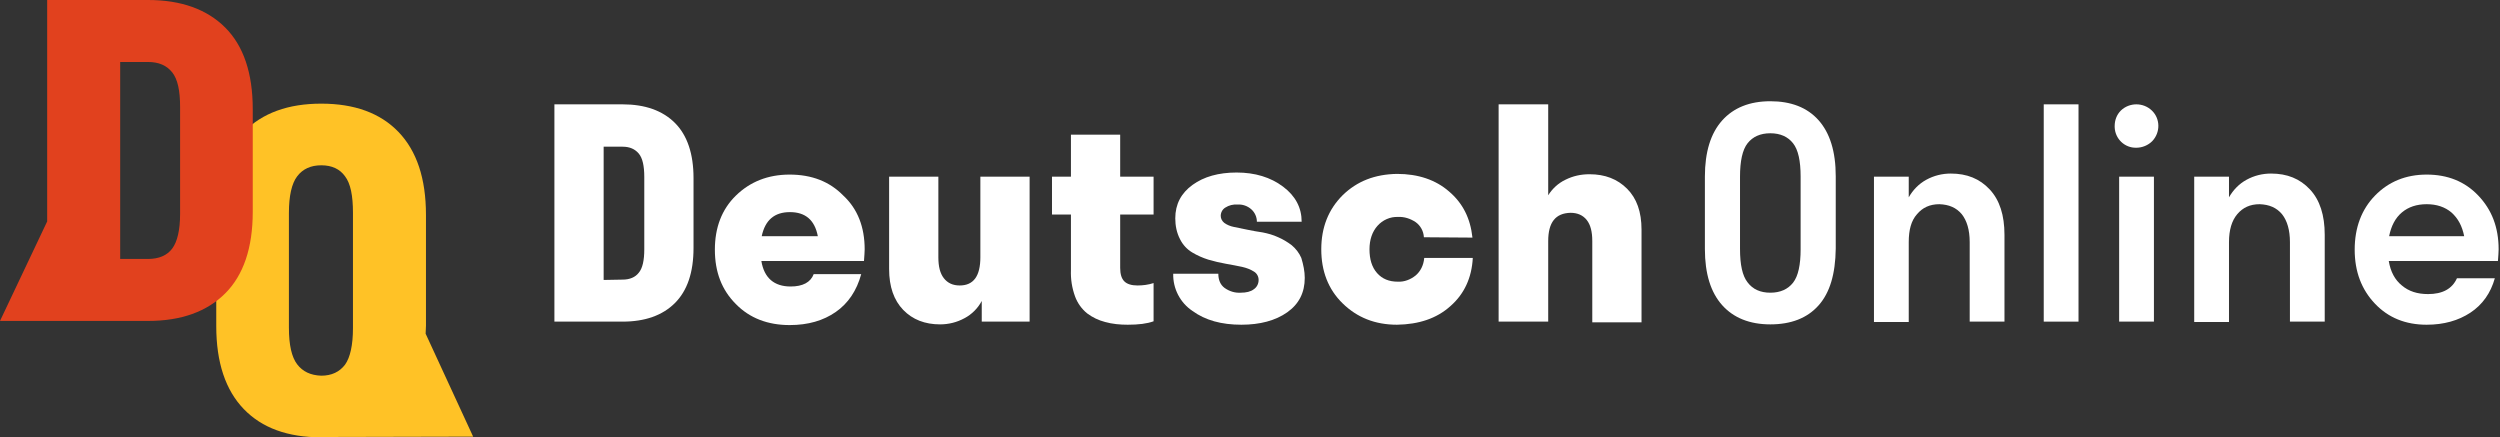
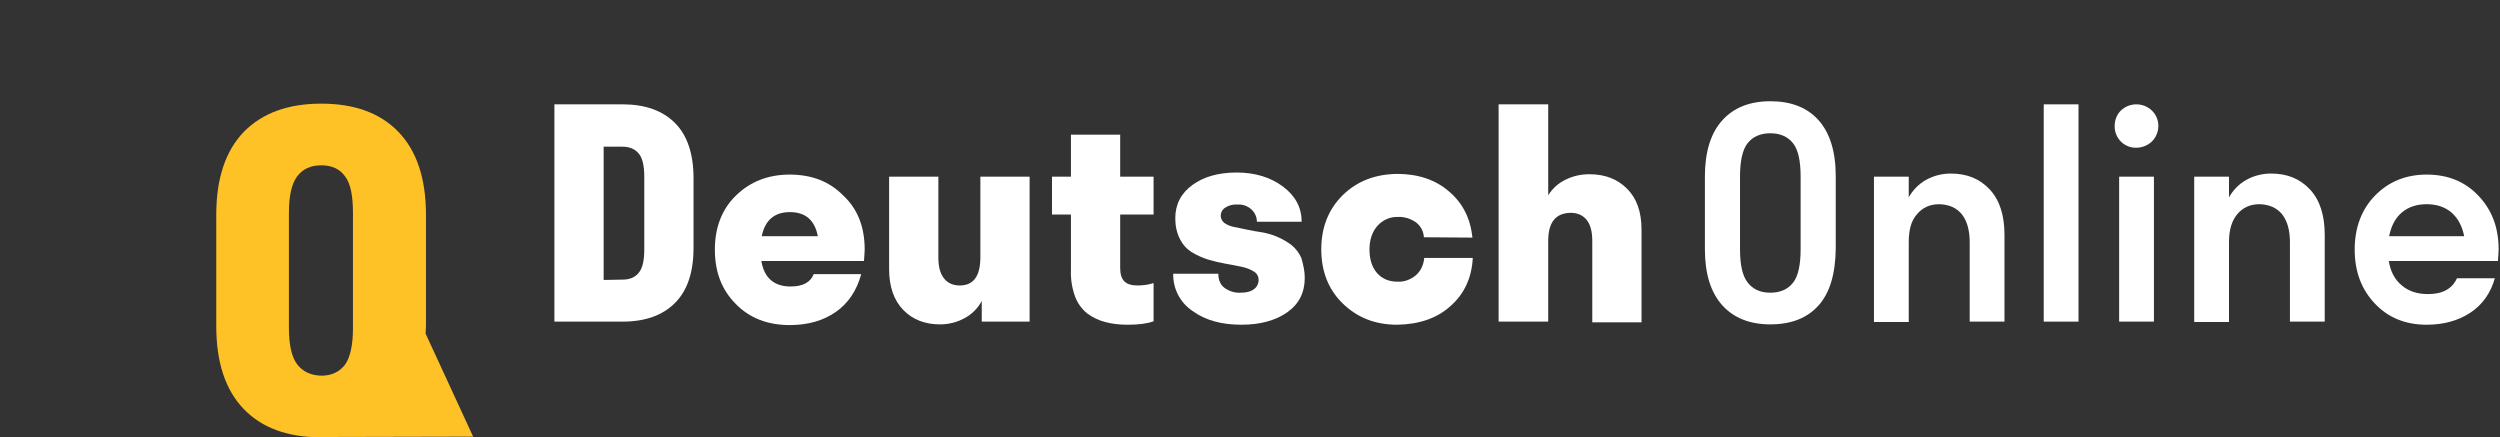
<svg xmlns="http://www.w3.org/2000/svg" width="726" height="127" viewBox="0 0 726 127" fill="none">
  <rect x="0" y="0" width="726" height="127" fill="#333333" stroke="none" />
  <g clip-path="url(#clip0_3788_3195)">
    <path d="M137.401 126.8C132.801 116.8 128.201 106.9 123.601 96.9C123.601 96.1 123.701 95.4 123.701 94.6V62.4C123.701 51.8 121.001 43.8 115.701 38.3C110.401 32.8 102.901 30.1 93.301 30.1C83.701 30.1 76.201 32.8 70.801 38.3C65.501 43.8 62.801 51.8 62.801 62.4V94.7C62.801 105.3 65.501 113.3 70.801 118.8C76.101 124.3 83.601 127 93.301 127C94.301 127 95.201 127 96.101 126.9L137.401 126.8ZM86.301 105.8C84.701 103.7 83.901 100.2 83.901 95.2V61.8C83.901 56.9 84.701 53.3 86.301 51.2C87.901 49.1 90.201 48 93.301 48C96.401 48 98.701 49.1 100.201 51.2C101.801 53.3 102.501 56.8 102.501 61.8V95.3C102.501 100.2 101.701 103.8 100.201 105.9C98.601 108 96.301 109.1 93.301 109.1C90.201 109 87.901 107.9 86.301 105.8Z" fill="#FFC226" />
-     <path d="M65.4 8C60.1 2.7 52.6 0 43 0H13.7V64.3L0 93.2H43C52.6 93.2 60.1 90.5 65.4 85.2C70.7 79.9 73.4 72 73.4 61.5V31.7C73.4 21.2 70.7 13.3 65.4 8ZM52.3 62.1C52.3 66.8 51.5 70.2 50 72.2C48.5 74.2 46.1 75.2 43 75.2H34.9V18H43C46.1 18 48.4 19 50 21C51.6 23 52.3 26.3 52.3 31.1V62.1Z" fill="#E1411E" />
    <path d="M180.8 30.3C187.3 30.3 192.4 32.1 196 35.7C199.6 39.3 201.4 44.7 201.4 51.7V72C201.4 79.1 199.6 84.4 196 88C192.4 91.6 187.3 93.4 180.8 93.4H161V30.3H180.8ZM180.8 81.2C182.9 81.2 184.5 80.5 185.5 79.2C186.6 77.9 187.1 75.6 187.1 72.4V51.4C187.1 48.2 186.6 45.9 185.5 44.6C184.4 43.3 182.9 42.6 180.8 42.6H175.3V81.3L180.8 81.2Z" fill="white" />
    <path d="M251.1 72.4C251.1 73.2 251 74.3 250.9 75.8H221.1C221.9 80.7 224.8 83.2 229.6 83.2C233.1 83.2 235.4 82 236.3 79.6H250.1C248.8 84.4 246.3 88.1 242.7 90.6C239.1 93.1 234.7 94.4 229.3 94.4C223 94.4 217.7 92.4 213.7 88.3C209.6 84.2 207.6 79 207.6 72.5C207.6 66.1 209.6 60.8 213.7 56.8C217.8 52.8 223 50.7 229.3 50.7C235.7 50.7 240.9 52.7 244.9 56.8C249.1 60.7 251.1 66 251.1 72.4ZM229.4 61.6C224.9 61.6 222.2 63.9 221.2 68.6H237.5C236.6 63.9 233.9 61.6 229.4 61.6Z" fill="white" />
    <path d="M285.099 93.4V87.4C283.999 89.5 282.199 91.3 280.099 92.4C277.899 93.6 275.499 94.2 272.999 94.2C268.599 94.2 264.999 92.8 262.299 90C259.599 87.2 258.199 83.3 258.199 78.1V51.3H272.499V74.7C272.499 77.4 272.999 79.4 274.099 80.8C275.199 82.2 276.699 82.9 278.699 82.9C282.699 82.9 284.699 80.2 284.699 74.7V51.3H298.999V93.4H285.099Z" fill="white" />
    <path d="M325.3 77.8C325.3 79.6 325.7 80.9 326.5 81.7C327.3 82.5 328.6 82.9 330.3 82.9C331.9 82.9 333.5 82.7 335 82.2V93.3C333.1 94 330.6 94.3 327.5 94.3C325.3 94.3 323 94.1 320.9 93.5C319 93 317.3 92.2 315.7 91C314.1 89.7 312.9 88 312.2 86.1C311.3 83.6 310.9 81.1 311 78.4V62.3H305.5V51.3H311V39.1H325.3V51.3H335V62.3H325.3V77.8Z" fill="white" />
    <path d="M378.901 80.7C378.901 85 377.201 88.3 373.801 90.7C370.401 93.1 365.901 94.3 360.501 94.3C354.701 94.3 350.001 93 346.301 90.3C342.701 87.9 340.601 83.8 340.701 79.5H353.801C353.801 81.3 354.401 82.7 355.601 83.6C357.001 84.6 358.601 85.1 360.301 85C361.901 85 363.201 84.7 364.101 84C365.001 83.4 365.501 82.4 365.501 81.3C365.501 80.3 365.001 79.4 364.201 78.9C363.101 78.2 362.001 77.8 360.701 77.5C359.301 77.2 357.701 76.9 356.001 76.6C354.301 76.3 352.601 75.9 350.901 75.4C349.301 74.9 347.701 74.2 346.201 73.3C344.701 72.4 343.501 71.1 342.701 69.5C341.701 67.6 341.301 65.5 341.301 63.4C341.301 59.3 343.001 56.1 346.301 53.7C349.601 51.3 353.901 50.1 359.101 50.1C364.501 50.1 369.001 51.5 372.601 54.2C376.201 56.9 378.001 60.3 378.001 64.4H365.001C365.001 63 364.401 61.7 363.401 60.8C362.301 59.8 360.801 59.3 359.401 59.4C358.101 59.3 356.901 59.6 355.801 60.3C355.001 60.8 354.501 61.7 354.501 62.7C354.501 63.5 354.901 64.2 355.501 64.7C356.301 65.3 357.301 65.7 358.301 65.9C359.401 66.1 360.701 66.4 362.201 66.7C363.701 67 365.201 67.3 366.701 67.5C368.201 67.8 369.701 68.2 371.201 68.9C372.601 69.5 373.901 70.3 375.101 71.2C376.301 72.2 377.301 73.5 377.901 74.9C378.501 76.9 378.901 78.8 378.901 80.7Z" fill="white" />
    <path d="M413.499 68.9C413.399 67.1 412.499 65.5 411.099 64.5C409.599 63.5 407.799 62.9 405.999 63C403.699 62.9 401.499 63.9 399.999 65.6C398.499 67.3 397.699 69.6 397.699 72.4C397.699 75.3 398.399 77.6 399.899 79.3C401.399 81 403.399 81.8 405.899 81.8C407.799 81.9 409.599 81.2 411.099 80C412.499 78.8 413.399 77.1 413.599 74.9H427.699C427.399 80.7 425.199 85.4 421.199 88.9C417.199 92.5 411.999 94.2 405.699 94.3C399.299 94.3 394.099 92.2 389.899 88.1C385.699 84 383.699 78.7 383.699 72.4C383.699 66 385.799 60.8 389.899 56.7C394.099 52.6 399.299 50.6 405.699 50.5C411.799 50.5 416.899 52.2 420.799 55.6C424.799 59 426.999 63.4 427.599 69L413.499 68.9Z" fill="white" />
    <path d="M449.599 70V93.4H435.199V30.3H449.599V56.7C450.799 54.8 452.499 53.2 454.599 52.2C456.799 51.1 459.099 50.6 461.599 50.6C466.099 50.6 469.699 52 472.499 54.8C475.299 57.6 476.699 61.5 476.699 66.7V93.6H462.399V70C462.399 67.3 461.899 65.3 460.799 63.9C459.699 62.5 458.099 61.8 456.099 61.8C451.699 61.9 449.599 64.6 449.599 70Z" fill="white" />
    <path d="M528.1 88.7C524.8 92.4 520.1 94.2 514.1 94.2C508.1 94.2 503.4 92.3 500.1 88.6C496.8 84.9 495.1 79.5 495.1 72.3V51.3C495.1 44.1 496.8 38.7 500.1 35C503.4 31.3 508.1 29.4 514.1 29.4C520.1 29.4 524.8 31.2 528.1 34.9C531.4 38.6 533.1 44 533.1 51.2V72.2C533 79.6 531.4 85 528.1 88.7ZM514.1 85C517 85 519.2 84 520.7 82.1C522.2 80.2 522.9 76.9 522.9 72.4V51.3C522.9 46.7 522.2 43.5 520.7 41.6C519.2 39.7 517 38.7 514.1 38.7C511.2 38.7 509 39.7 507.5 41.6C506 43.5 505.3 46.8 505.3 51.3V72.3C505.3 76.9 506 80.1 507.5 82C509 84 511.2 85 514.1 85Z" fill="white" />
    <path d="M554.299 70.3V93.5H544.199V51.3H554.299V57.3C555.499 55.2 557.199 53.4 559.399 52.2C561.599 51 563.999 50.4 566.499 50.4C571.199 50.4 574.899 51.9 577.799 55C580.699 58.1 582.099 62.5 582.099 68.2V93.4H571.999V70.3C571.999 66.8 571.199 64.1 569.699 62.2C568.099 60.3 565.999 59.4 563.199 59.3C560.399 59.3 558.299 60.3 556.699 62.2C554.999 64.1 554.299 66.8 554.299 70.3Z" fill="white" />
    <path d="M603.6 93.4H593.5V30.3H603.6V93.4Z" fill="white" />
    <path d="M620.4 42.9C617 43 614.2 40.3 614.1 36.9C614.1 36.8 614.1 36.7 614.1 36.6C614.1 34.9 614.7 33.3 615.9 32.1C618.4 29.7 622.4 29.7 624.9 32.1C627.4 34.5 627.4 38.5 625 41C623.8 42.2 622.1 42.9 620.4 42.9ZM625.5 93.4H615.4V51.3H625.5V93.4Z" fill="white" />
    <path d="M647.299 70.3V93.5H637.199V51.3H647.299V57.3C648.499 55.2 650.199 53.4 652.399 52.2C654.599 51 656.999 50.4 659.499 50.4C664.199 50.4 667.899 51.9 670.799 55C673.699 58.1 675.099 62.5 675.099 68.2V93.4H664.999V70.3C664.999 66.8 664.199 64.1 662.699 62.2C661.099 60.3 658.999 59.4 656.199 59.3C653.399 59.3 651.299 60.3 649.699 62.2C648.099 64.1 647.299 66.8 647.299 70.3Z" fill="white" />
    <path d="M725.601 72.4C725.601 73.2 725.501 74.3 725.401 75.8H693.701C694.201 78.9 695.501 81.3 697.501 82.9C699.501 84.6 702.001 85.4 705.101 85.4C709.301 85.4 712.101 83.9 713.501 80.8H724.501C723.301 85.1 720.901 88.5 717.401 90.8C713.901 93.1 709.701 94.3 704.701 94.3C698.601 94.3 693.601 92.3 689.701 88.2C685.801 84.1 683.801 78.9 683.801 72.5C683.801 66.1 685.801 60.8 689.701 56.8C693.601 52.8 698.601 50.7 704.701 50.7C710.801 50.7 715.801 52.7 719.701 56.8C723.601 60.9 725.601 66 725.601 72.4ZM711.901 61.7C710.001 60.1 707.601 59.3 704.701 59.3C701.801 59.3 699.401 60.1 697.501 61.7C695.601 63.3 694.401 65.6 693.801 68.6H715.601C715.001 65.6 713.801 63.4 711.901 61.7Z" fill="white" />
  </g>
  <defs>
    <clipPath id="clip0_3788_3195">
      <rect width="726" height="127" fill="white" />
    </clipPath>
  </defs>
</svg>